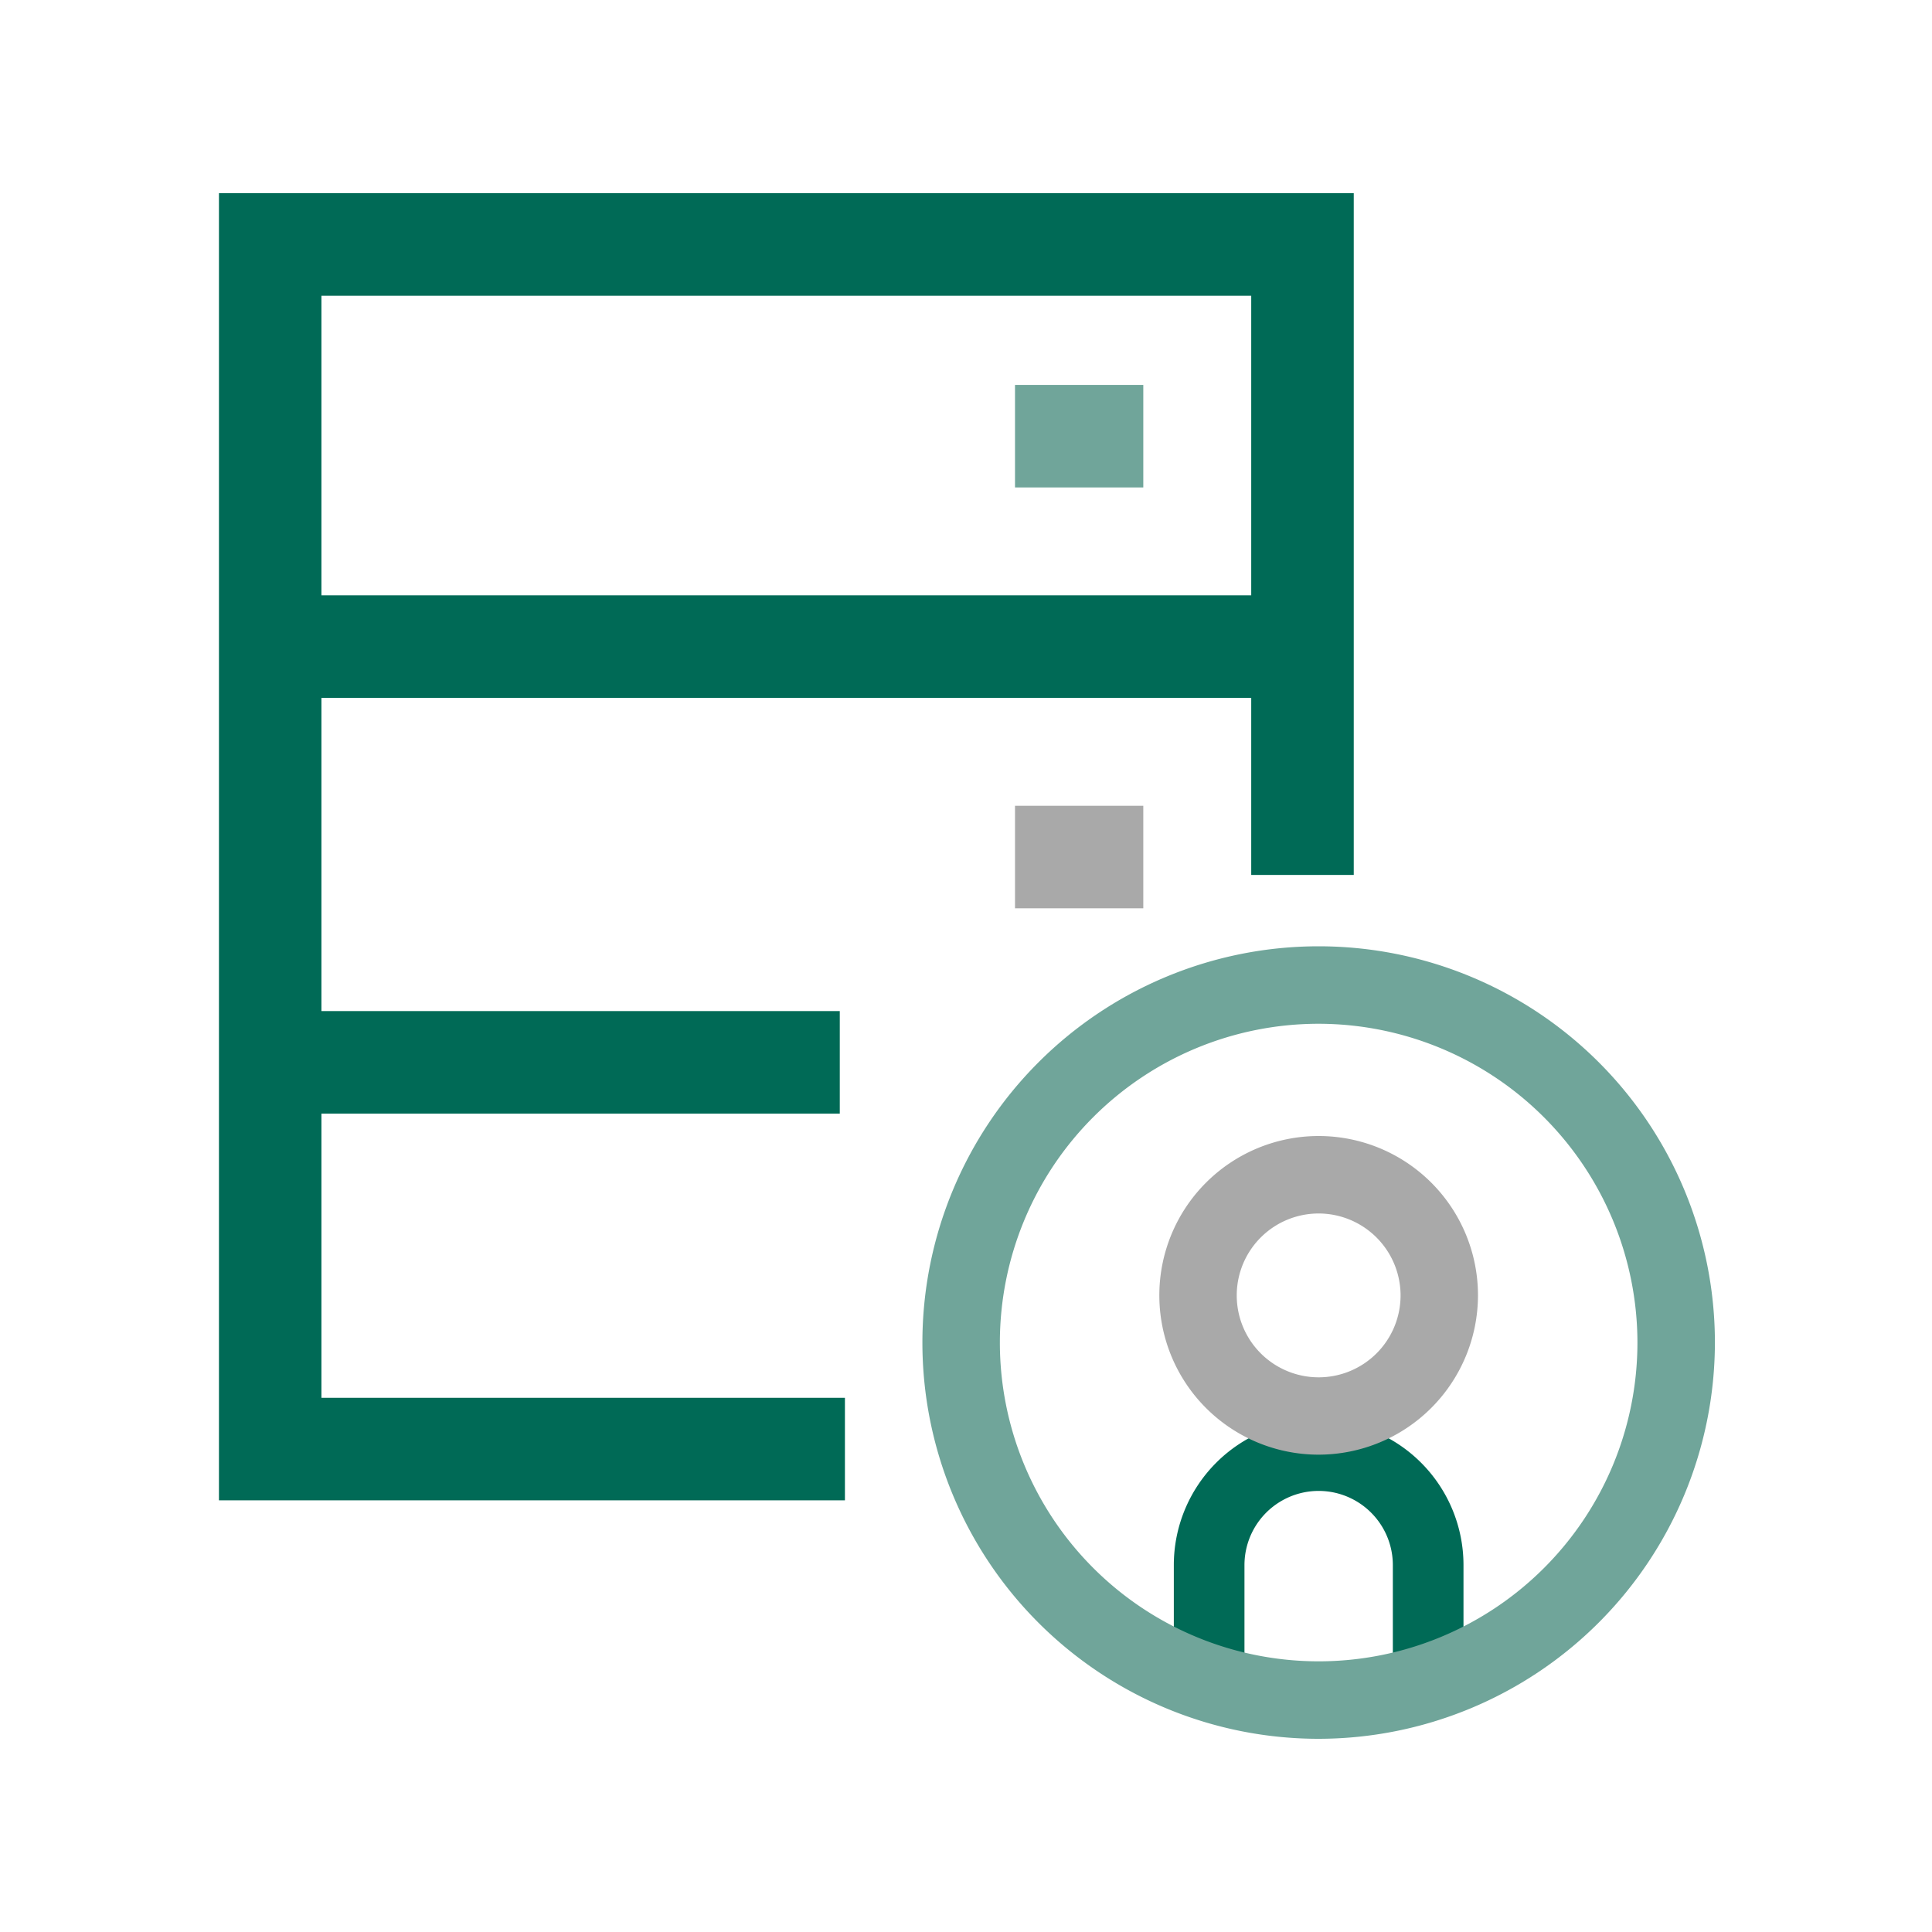
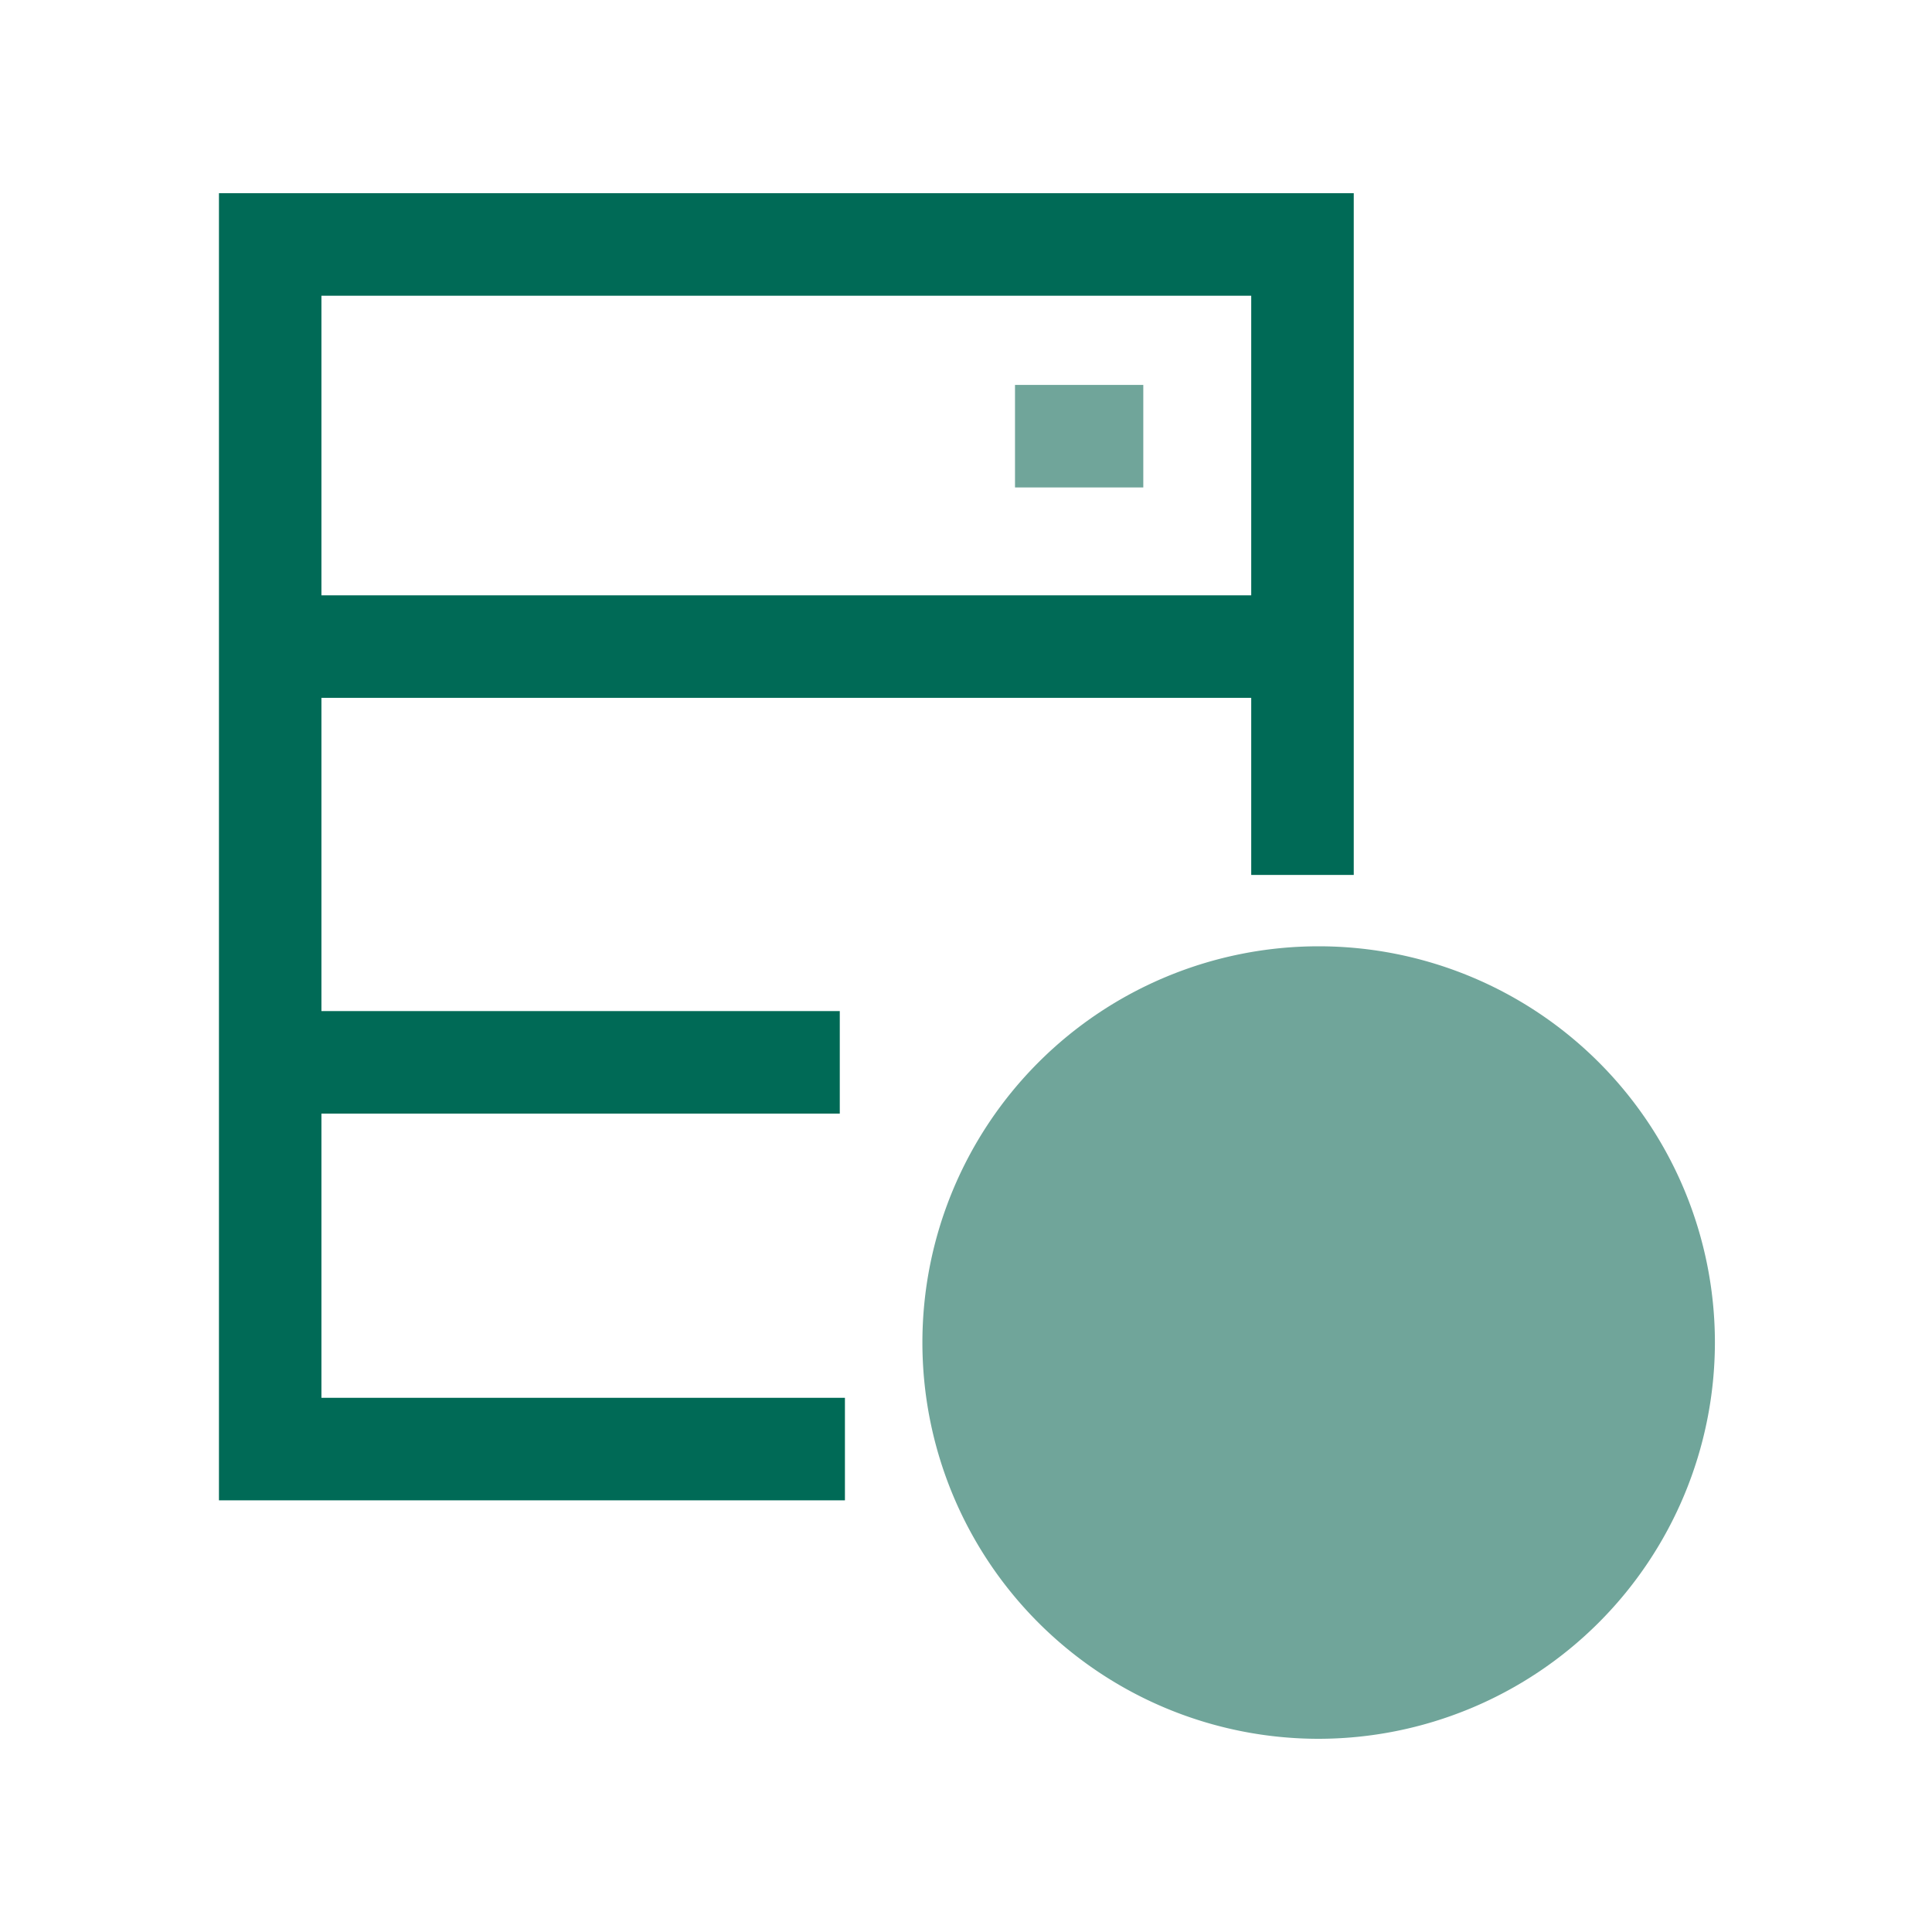
<svg xmlns="http://www.w3.org/2000/svg" width="300" height="300" viewBox="0 0 300 300">
  <g id="fta-pl-global-client-base-icon-dark" transform="translate(-4670 5380)">
-     <rect id="Rectangle_3991" data-name="Rectangle 3991" width="300" height="300" transform="translate(4670 -5380)" fill="none" />
    <g id="pl-global-client-base-icon-300x300" transform="translate(4670.14 -5380)">
-       <path id="Path_9779" data-name="Path 9779" d="M227.11,262.97H216.14V243.03a11.52,11.52,0,1,0-23.04,0v19.94H182.13V243.03a22.49,22.49,0,1,1,44.98,0Z" fill="#006a56" />
      <rect id="Rectangle_4002" data-name="Rectangle 4002" width="161.87" height="15.92" transform="translate(41.83 92.44)" fill="#006a56" />
      <rect id="Rectangle_4003" data-name="Rectangle 4003" width="88.44" height="15.92" transform="translate(41.82 157)" fill="#006a56" />
      <rect id="Rectangle_4004" data-name="Rectangle 4004" width="19.92" height="15.92" transform="translate(157.47 59.77)" fill="#70a59a" />
-       <rect id="Rectangle_4005" data-name="Rectangle 4005" width="19.92" height="15.92" transform="translate(157.47 125.12)" fill="#a9a9a9" />
      <path id="Path_9780" data-name="Path 9780" d="M33.86,30V232.97h97.2V217.05H49.77V45.92H194.15v89.94h15.92V30Z" fill="#006a56" />
-       <path id="Path_9781" data-name="Path 9781" d="M204.62,270a61.53,61.53,0,1,1,61.53-61.53A61.6,61.6,0,0,1,204.62,270Zm0-111.03a49.5,49.5,0,1,0,49.5,49.51,49.566,49.566,0,0,0-49.5-49.51Z" fill="#70a59a" />
-       <path id="Path_9782" data-name="Path 9782" d="M204.62,225.88a24.74,24.74,0,1,1,24.74-24.74A24.77,24.77,0,0,1,204.62,225.88Zm0-37.45a12.72,12.72,0,1,0,12.72,12.72A12.739,12.739,0,0,0,204.62,188.43Z" fill="#a9a9a9" />
+       <path id="Path_9781" data-name="Path 9781" d="M204.62,270a61.53,61.53,0,1,1,61.53-61.53A61.6,61.6,0,0,1,204.62,270Zm0-111.03Z" fill="#70a59a" />
    </g>
  </g>
</svg>